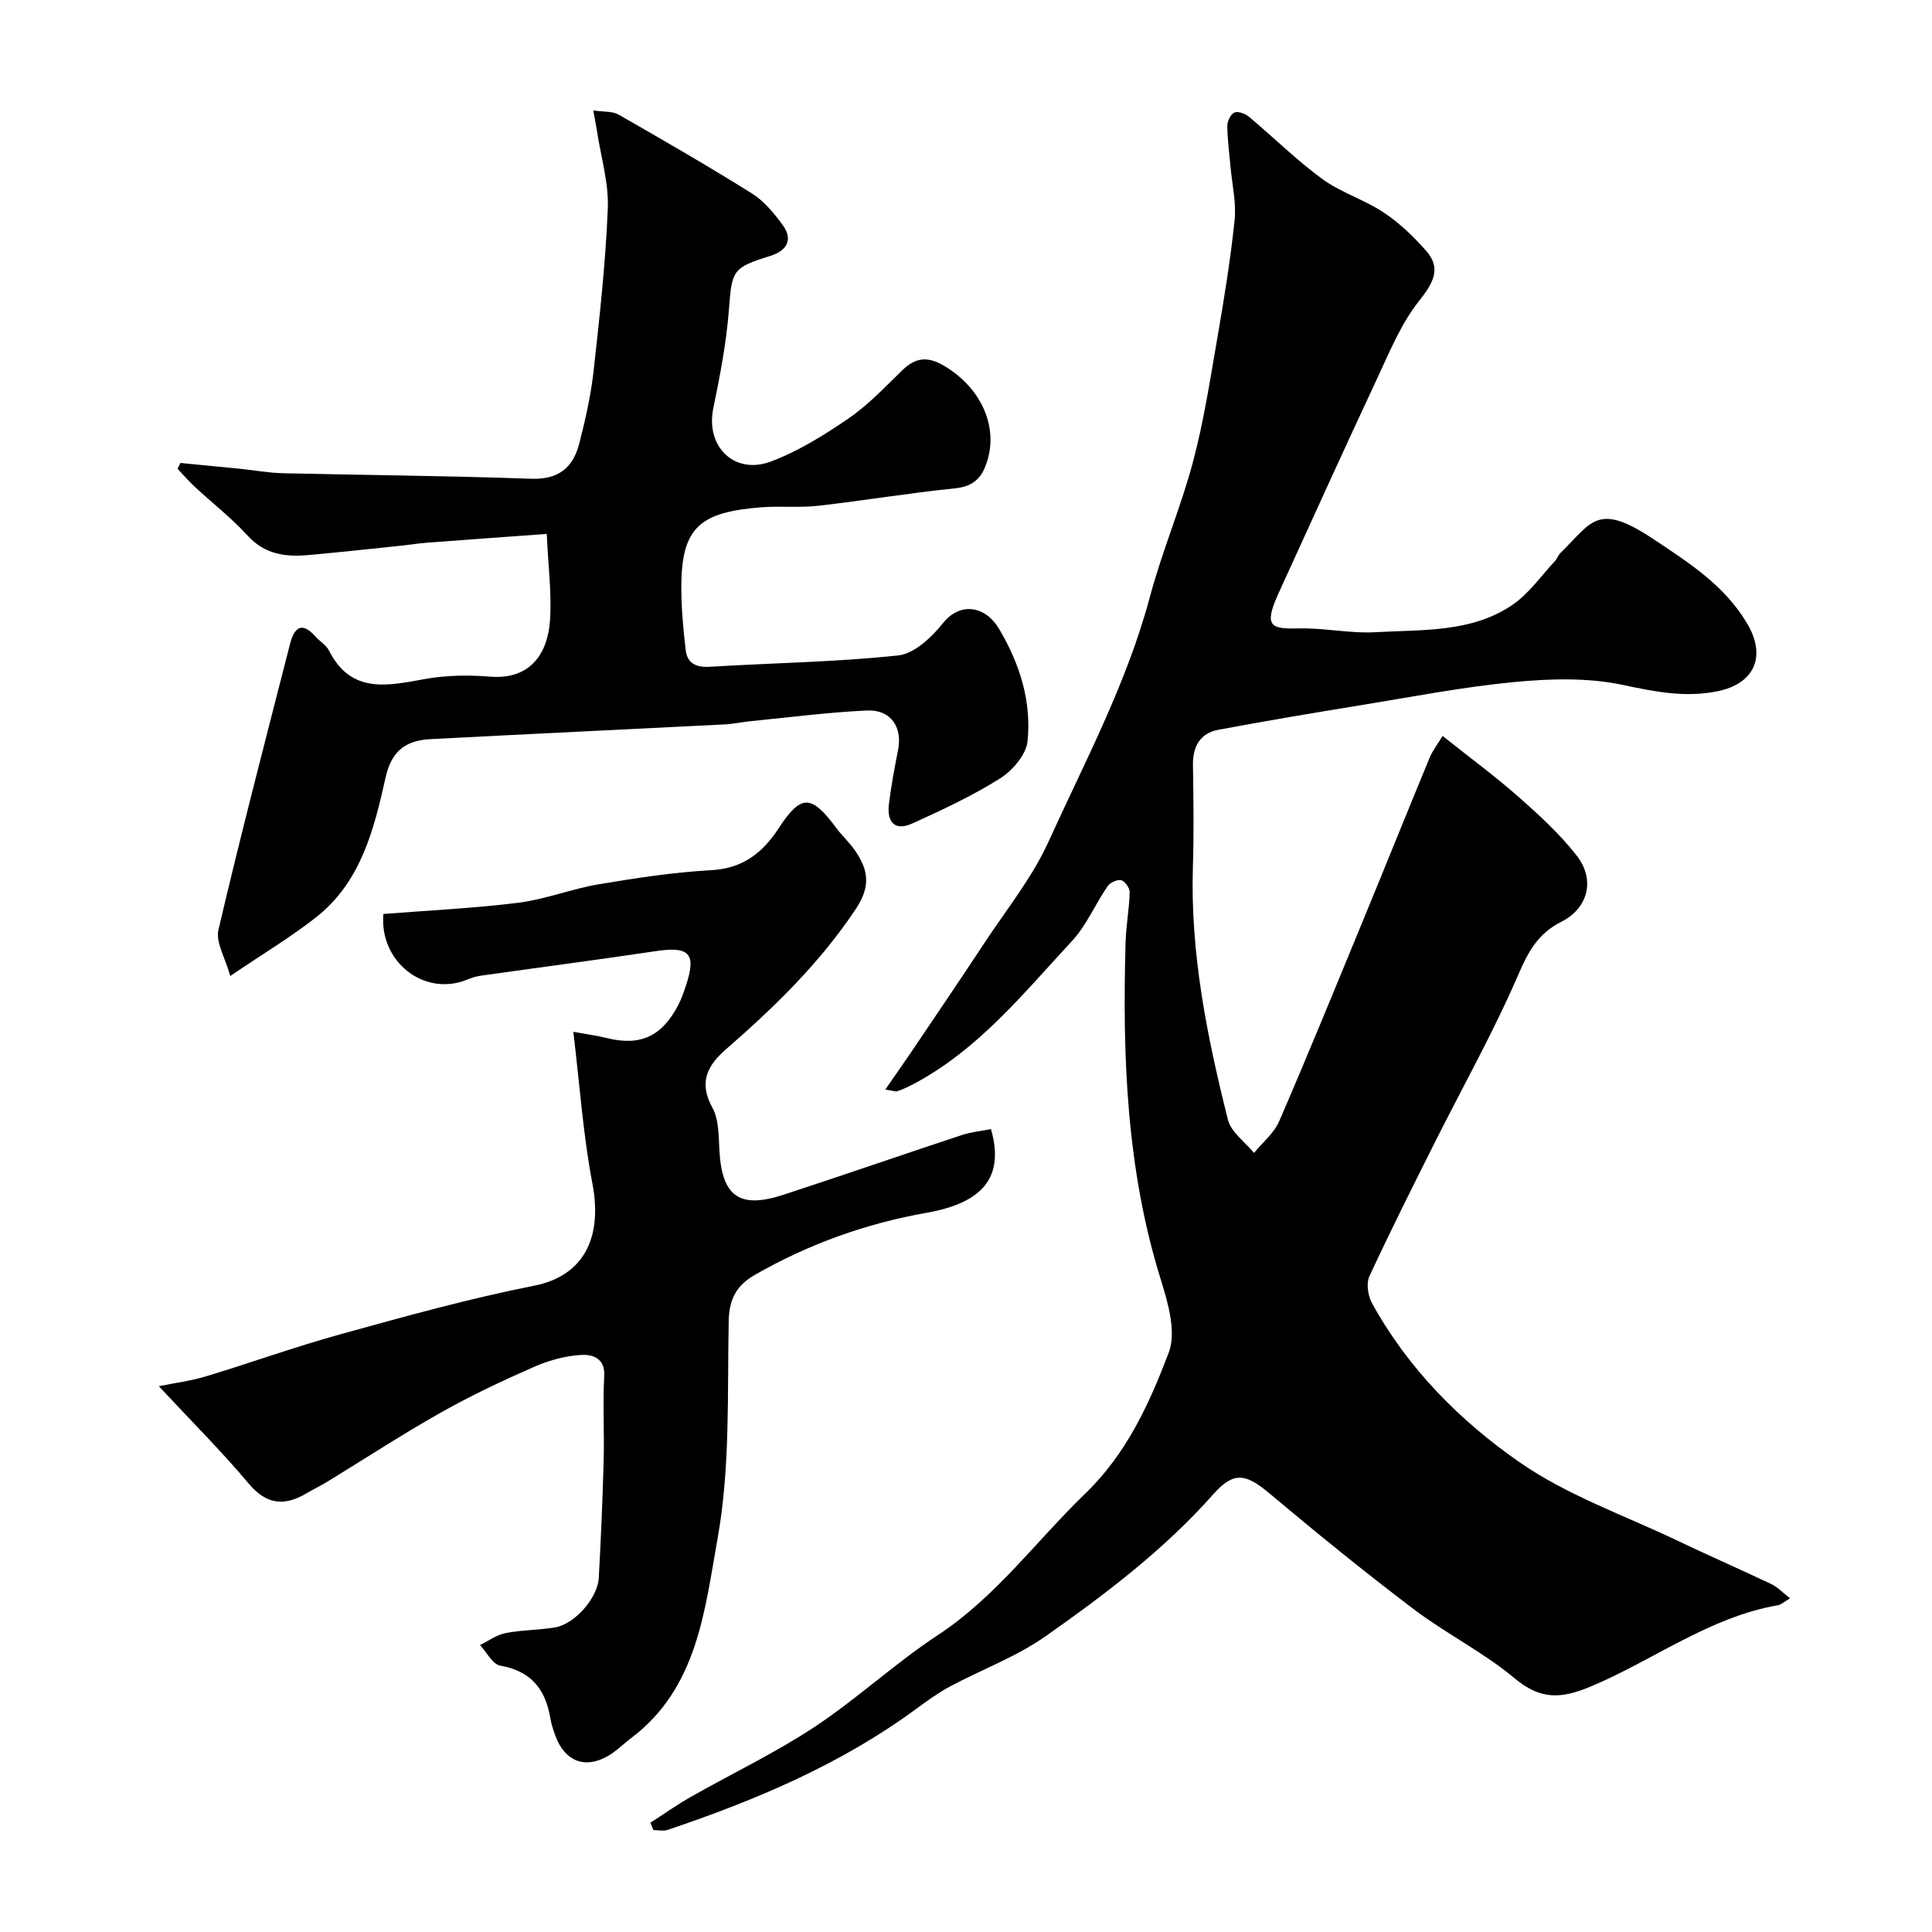
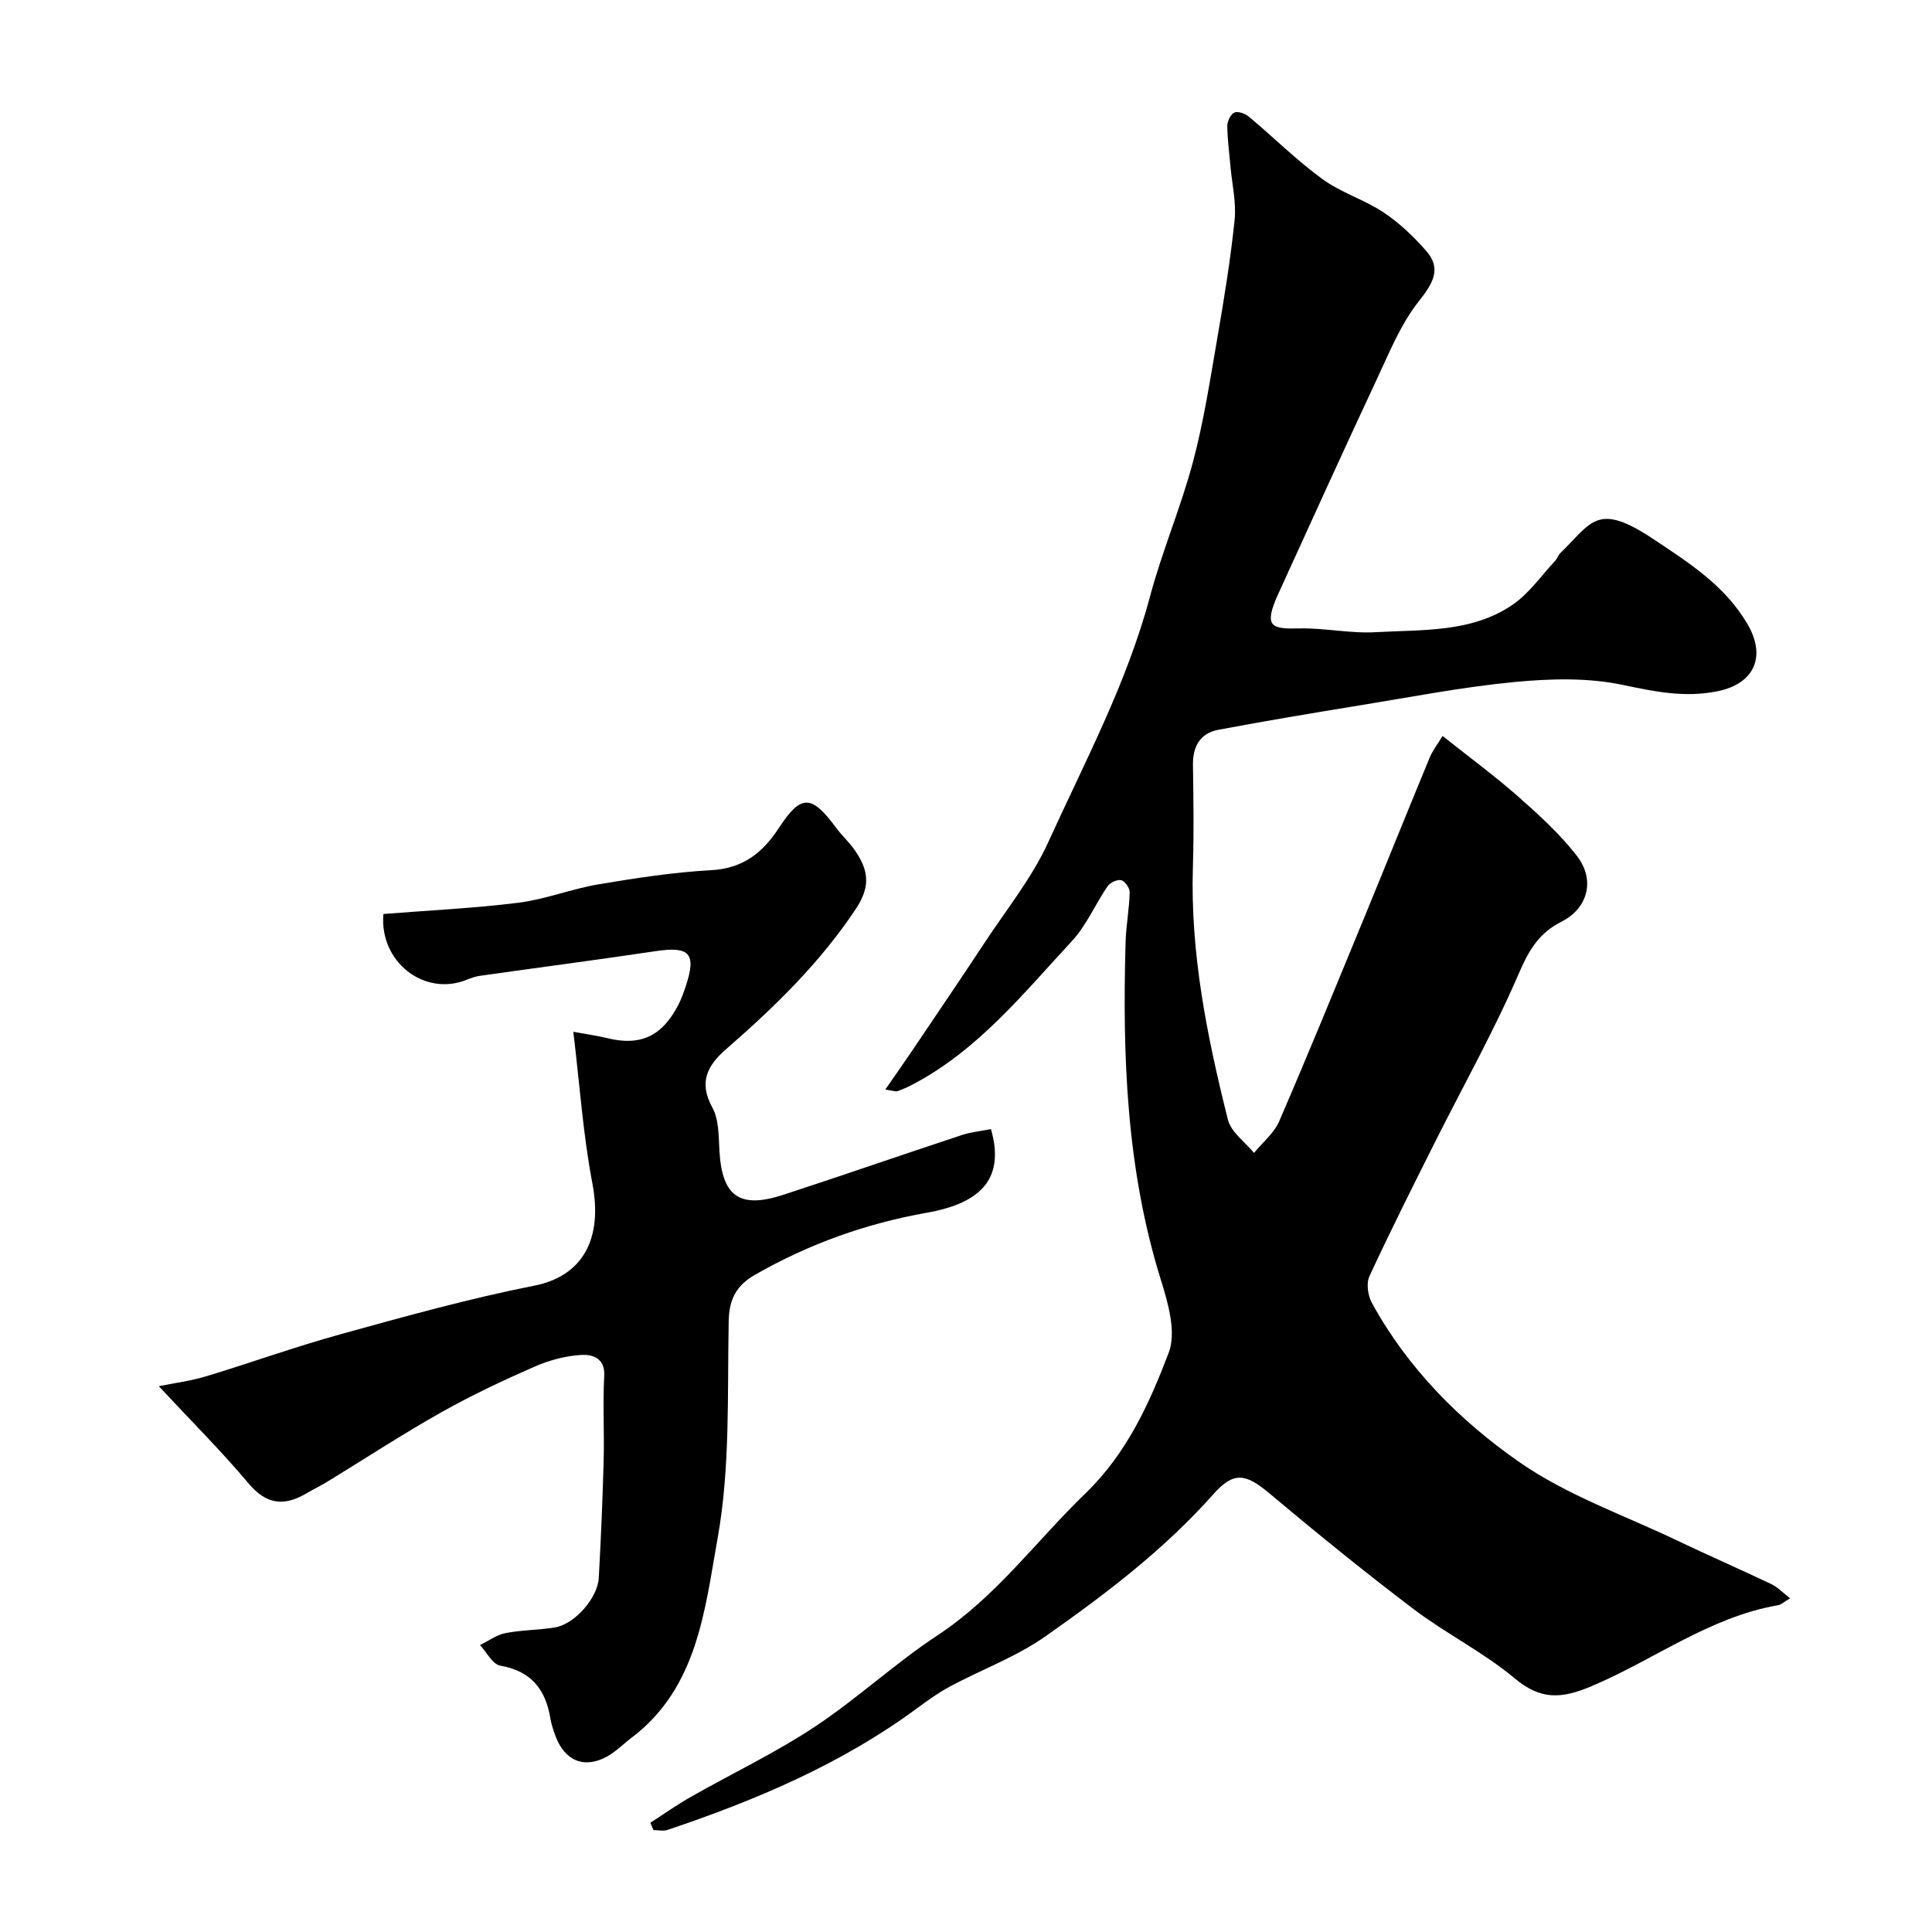
<svg xmlns="http://www.w3.org/2000/svg" enable-background="new 0 0 400 400" viewBox="0 0 400 400">
  <g fill="#000001">
    <path d="m134.65 377.38c2.79-1.8 5.51-3.73 8.39-5.36 8.51-4.84 17.41-9.07 25.56-14.45 8.85-5.85 16.71-13.21 25.57-19.04 12.06-7.94 20.37-19.5 30.5-29.28 8.63-8.33 13.28-18.64 17.3-29.19 1.62-4.24-.13-10.28-1.63-15.1-7.13-22.85-7.97-46.28-7.3-69.9.1-3.44.76-6.86.85-10.3.03-.87-.96-2.31-1.74-2.52-.8-.21-2.32.48-2.84 1.25-2.56 3.73-4.36 8.1-7.39 11.36-10.08 10.87-19.46 22.59-32.96 29.68-1.01.53-2.05 1.01-3.13 1.38-.4.14-.94-.1-2.54-.33 1.97-2.85 3.65-5.22 5.28-7.63 5.16-7.65 10.34-15.27 15.42-22.98 4.48-6.79 9.7-13.27 13.04-20.6 7.59-16.69 16.28-32.94 21.06-50.85 2.51-9.4 6.38-18.44 8.89-27.84 2.22-8.31 3.53-16.88 5-25.37 1.42-8.21 2.77-16.45 3.63-24.73.38-3.65-.53-7.44-.86-11.17-.24-2.78-.63-5.55-.65-8.33-.01-.97.7-2.45 1.47-2.78.76-.33 2.25.23 3.02.88 5.1 4.26 9.84 8.99 15.19 12.89 3.86 2.81 8.69 4.26 12.69 6.92 3.26 2.16 6.19 4.98 8.79 7.93 3.2 3.63 1.53 6.63-1.49 10.43-3.75 4.73-6.12 10.62-8.72 16.18-6.89 14.73-13.61 29.54-20.36 44.34-3.19 6.99-1.45 7.37 4.32 7.24 5.26-.12 10.56 1.08 15.79.78 9.7-.56 19.87.14 28.39-5.7 3.4-2.33 5.9-5.99 8.78-9.07.44-.47.63-1.17 1.08-1.61 6.55-6.37 7.58-10.69 19.31-2.87 7.38 4.92 14.75 9.59 19.42 17.54 3.96 6.75 1.44 12.36-6.12 13.92-6.82 1.4-13.07.1-19.74-1.31-7.18-1.51-14.93-1.29-22.32-.59-10.71 1.02-21.33 3.09-31.97 4.82-9.82 1.6-19.64 3.24-29.41 5.08-3.74.71-5.28 3.43-5.23 7.25.1 7 .21 14-.01 20.99-.58 17.92 2.93 35.28 7.25 52.49.65 2.58 3.54 4.6 5.4 6.87 1.77-2.17 4.14-4.08 5.21-6.55 6.01-13.89 11.73-27.92 17.5-41.91 4.58-11.12 9.07-22.29 13.67-33.41.59-1.42 1.58-2.67 2.66-4.46 5.55 4.42 10.82 8.29 15.7 12.59 4.29 3.78 8.59 7.72 12.08 12.2 3.87 4.97 2.37 10.87-3.19 13.68-4.76 2.4-6.82 6.08-8.89 10.9-5.1 11.82-11.44 23.1-17.22 34.63-4.64 9.25-9.29 18.49-13.63 27.87-.69 1.48-.3 4.03.54 5.56 7.41 13.52 18.22 24.38 30.57 32.96 9.86 6.85 21.64 10.95 32.61 16.19 6.48 3.09 13.05 5.96 19.53 9.04 1.26.6 2.28 1.71 3.85 2.92-1.21.71-1.81 1.31-2.5 1.43-14.24 2.47-25.73 11.35-38.69 16.8-6.2 2.61-10.47 2.84-15.85-1.67-6.44-5.39-14.16-9.21-20.88-14.3-10.18-7.71-20.1-15.78-29.89-23.99-4.89-4.1-7.37-4.59-11.59.17-10.2 11.5-22.34 20.7-34.79 29.45-6.01 4.22-13.14 6.84-19.68 10.33-2.43 1.3-4.7 2.94-6.93 4.58-15.66 11.55-33.32 18.99-51.6 25.15-.88.3-1.95.04-2.93.04-.21-.5-.42-1.01-.64-1.52z" />
-     <path d="m47.67 202.07c-1.02-3.74-3.06-6.97-2.44-9.58 4.64-19.8 9.78-39.48 14.82-59.18.85-3.31 2.41-4.77 5.27-1.51.88 1 2.2 1.73 2.77 2.86 4.61 9.12 12.17 7.31 19.97 5.91 4.36-.78 8.96-.84 13.39-.48 8.69.7 11.95-5.22 12.41-11.48.41-5.6-.36-11.3-.66-18.07-8.6.63-16.76 1.21-24.91 1.83-1.8.14-3.58.44-5.37.62-6.36.66-12.71 1.36-19.07 1.93-4.72.42-9.03-.12-12.59-4.03-3.32-3.65-7.28-6.71-10.91-10.08-1.27-1.18-2.4-2.5-3.59-3.76.2-.4.4-.8.6-1.2 4.15.4 8.3.8 12.45 1.22 2.93.3 5.86.84 8.8.91 17.1.4 34.21.52 51.3 1.14 5.69.21 8.73-2.25 10.01-7.27 1.25-4.87 2.39-9.83 2.95-14.82 1.26-11.27 2.51-22.56 2.97-33.87.21-5.28-1.42-10.64-2.23-15.95-.19-1.23-.44-2.45-.78-4.35 2.19.33 3.97.14 5.23.86 9.28 5.31 18.55 10.66 27.61 16.33 2.53 1.59 4.62 4.12 6.41 6.59 2.23 3.07.7 5.31-2.57 6.33-7.93 2.48-7.97 2.97-8.61 11.31-.53 6.82-1.85 13.6-3.23 20.31-1.6 7.82 4.35 13.82 11.97 10.95 5.7-2.15 11.07-5.49 16.13-8.97 4.05-2.78 7.49-6.48 11.05-9.92 2.75-2.66 5.22-2.94 8.68-.89 7.87 4.68 11.56 13.15 8.49 20.84-1.13 2.83-3.01 4.18-6.31 4.51-9.43.95-18.8 2.53-28.23 3.6-3.95.45-7.99.01-11.96.33-12.47 1.01-16.38 4.05-16.43 16.33-.02 4.42.4 8.85.91 13.25.32 2.69 2.13 3.6 4.94 3.43 13.02-.79 26.1-.97 39.05-2.35 3.33-.36 6.94-3.76 9.27-6.68 3.61-4.53 8.83-3.5 11.58 1.12 4.32 7.27 6.78 15.04 5.93 23.33-.28 2.79-3.13 6.09-5.71 7.71-5.73 3.61-11.95 6.5-18.14 9.31-3.76 1.71-5.31-.44-4.84-4.09.47-3.71 1.14-7.41 1.88-11.08.96-4.8-1.5-8.46-6.48-8.22-8.03.38-16.03 1.42-24.04 2.21-1.79.18-3.57.58-5.36.67-20.3 1.03-40.61 1.99-60.91 3.05-5.02.26-8.06 2.32-9.32 7.98-2.37 10.67-5.09 21.57-14.31 28.85-5.23 4.12-10.99 7.56-17.84 12.21z" />
    <path d="m32.88 287c3.32-.68 6.61-1.09 9.73-2.03 9.33-2.82 18.51-6.14 27.89-8.73 13.29-3.67 26.62-7.39 40.13-10.06 9.85-1.95 14.26-9.47 12.01-21.21-1.92-10.04-2.61-20.33-3.94-31.35 2.92.54 4.97.81 6.96 1.3 6.89 1.71 11.37-.31 14.77-6.85.67-1.29 1.15-2.69 1.61-4.08 2.17-6.59.68-8.11-6.25-7.07-12.12 1.81-24.27 3.39-36.4 5.11-.94.13-1.88.46-2.76.82-8.77 3.55-18.13-3.71-17.25-13.62 9.3-.74 18.67-1.17 27.96-2.33 5.59-.7 10.99-2.87 16.57-3.81 7.74-1.3 15.54-2.5 23.36-2.93 6.53-.36 10.62-3.59 13.94-8.67 4.64-7.1 6.76-7.06 11.96-.03 1.18 1.59 2.68 2.94 3.8 4.56 2.72 3.94 3.45 7.29.25 12.12-7.45 11.22-16.87 20.36-26.89 29.08-3.82 3.32-5.75 6.81-2.85 12.08 1.41 2.55 1.29 6.05 1.48 9.14.58 9.28 4.19 11.88 13.22 8.93 12.34-4.03 24.6-8.29 36.92-12.36 1.96-.65 4.08-.84 6.07-1.24 2.83 9.9-1.64 15.26-13.26 17.31-12.58 2.22-24.48 6.48-35.61 12.86-3.79 2.18-5.34 4.97-5.43 9.56-.3 15.04.34 30.34-2.3 45.01-2.65 14.73-4.11 30.91-17.81 41.27-1.7 1.28-3.22 2.86-5.06 3.88-4.7 2.61-8.78.92-10.69-4.23-.45-1.22-.87-2.47-1.08-3.75-1-5.99-4.03-9.72-10.36-10.83-1.6-.28-2.81-2.78-4.19-4.26 1.75-.85 3.42-2.11 5.27-2.47 3.36-.66 6.86-.62 10.25-1.18 4.06-.67 8.84-6.07 9.07-10.25.45-8.09.79-16.18 1.01-24.28.16-5.85-.2-11.72.12-17.56.2-3.76-2.56-4.44-4.7-4.33-3.31.18-6.74 1.12-9.8 2.46-6.56 2.88-13.07 5.94-19.3 9.46-7.99 4.5-15.68 9.53-23.51 14.32-1.39.85-2.86 1.55-4.26 2.38-4.58 2.72-8.3 2.47-12.04-1.98-5.66-6.74-11.89-12.94-18.61-20.16z" />
  </g>
</svg>